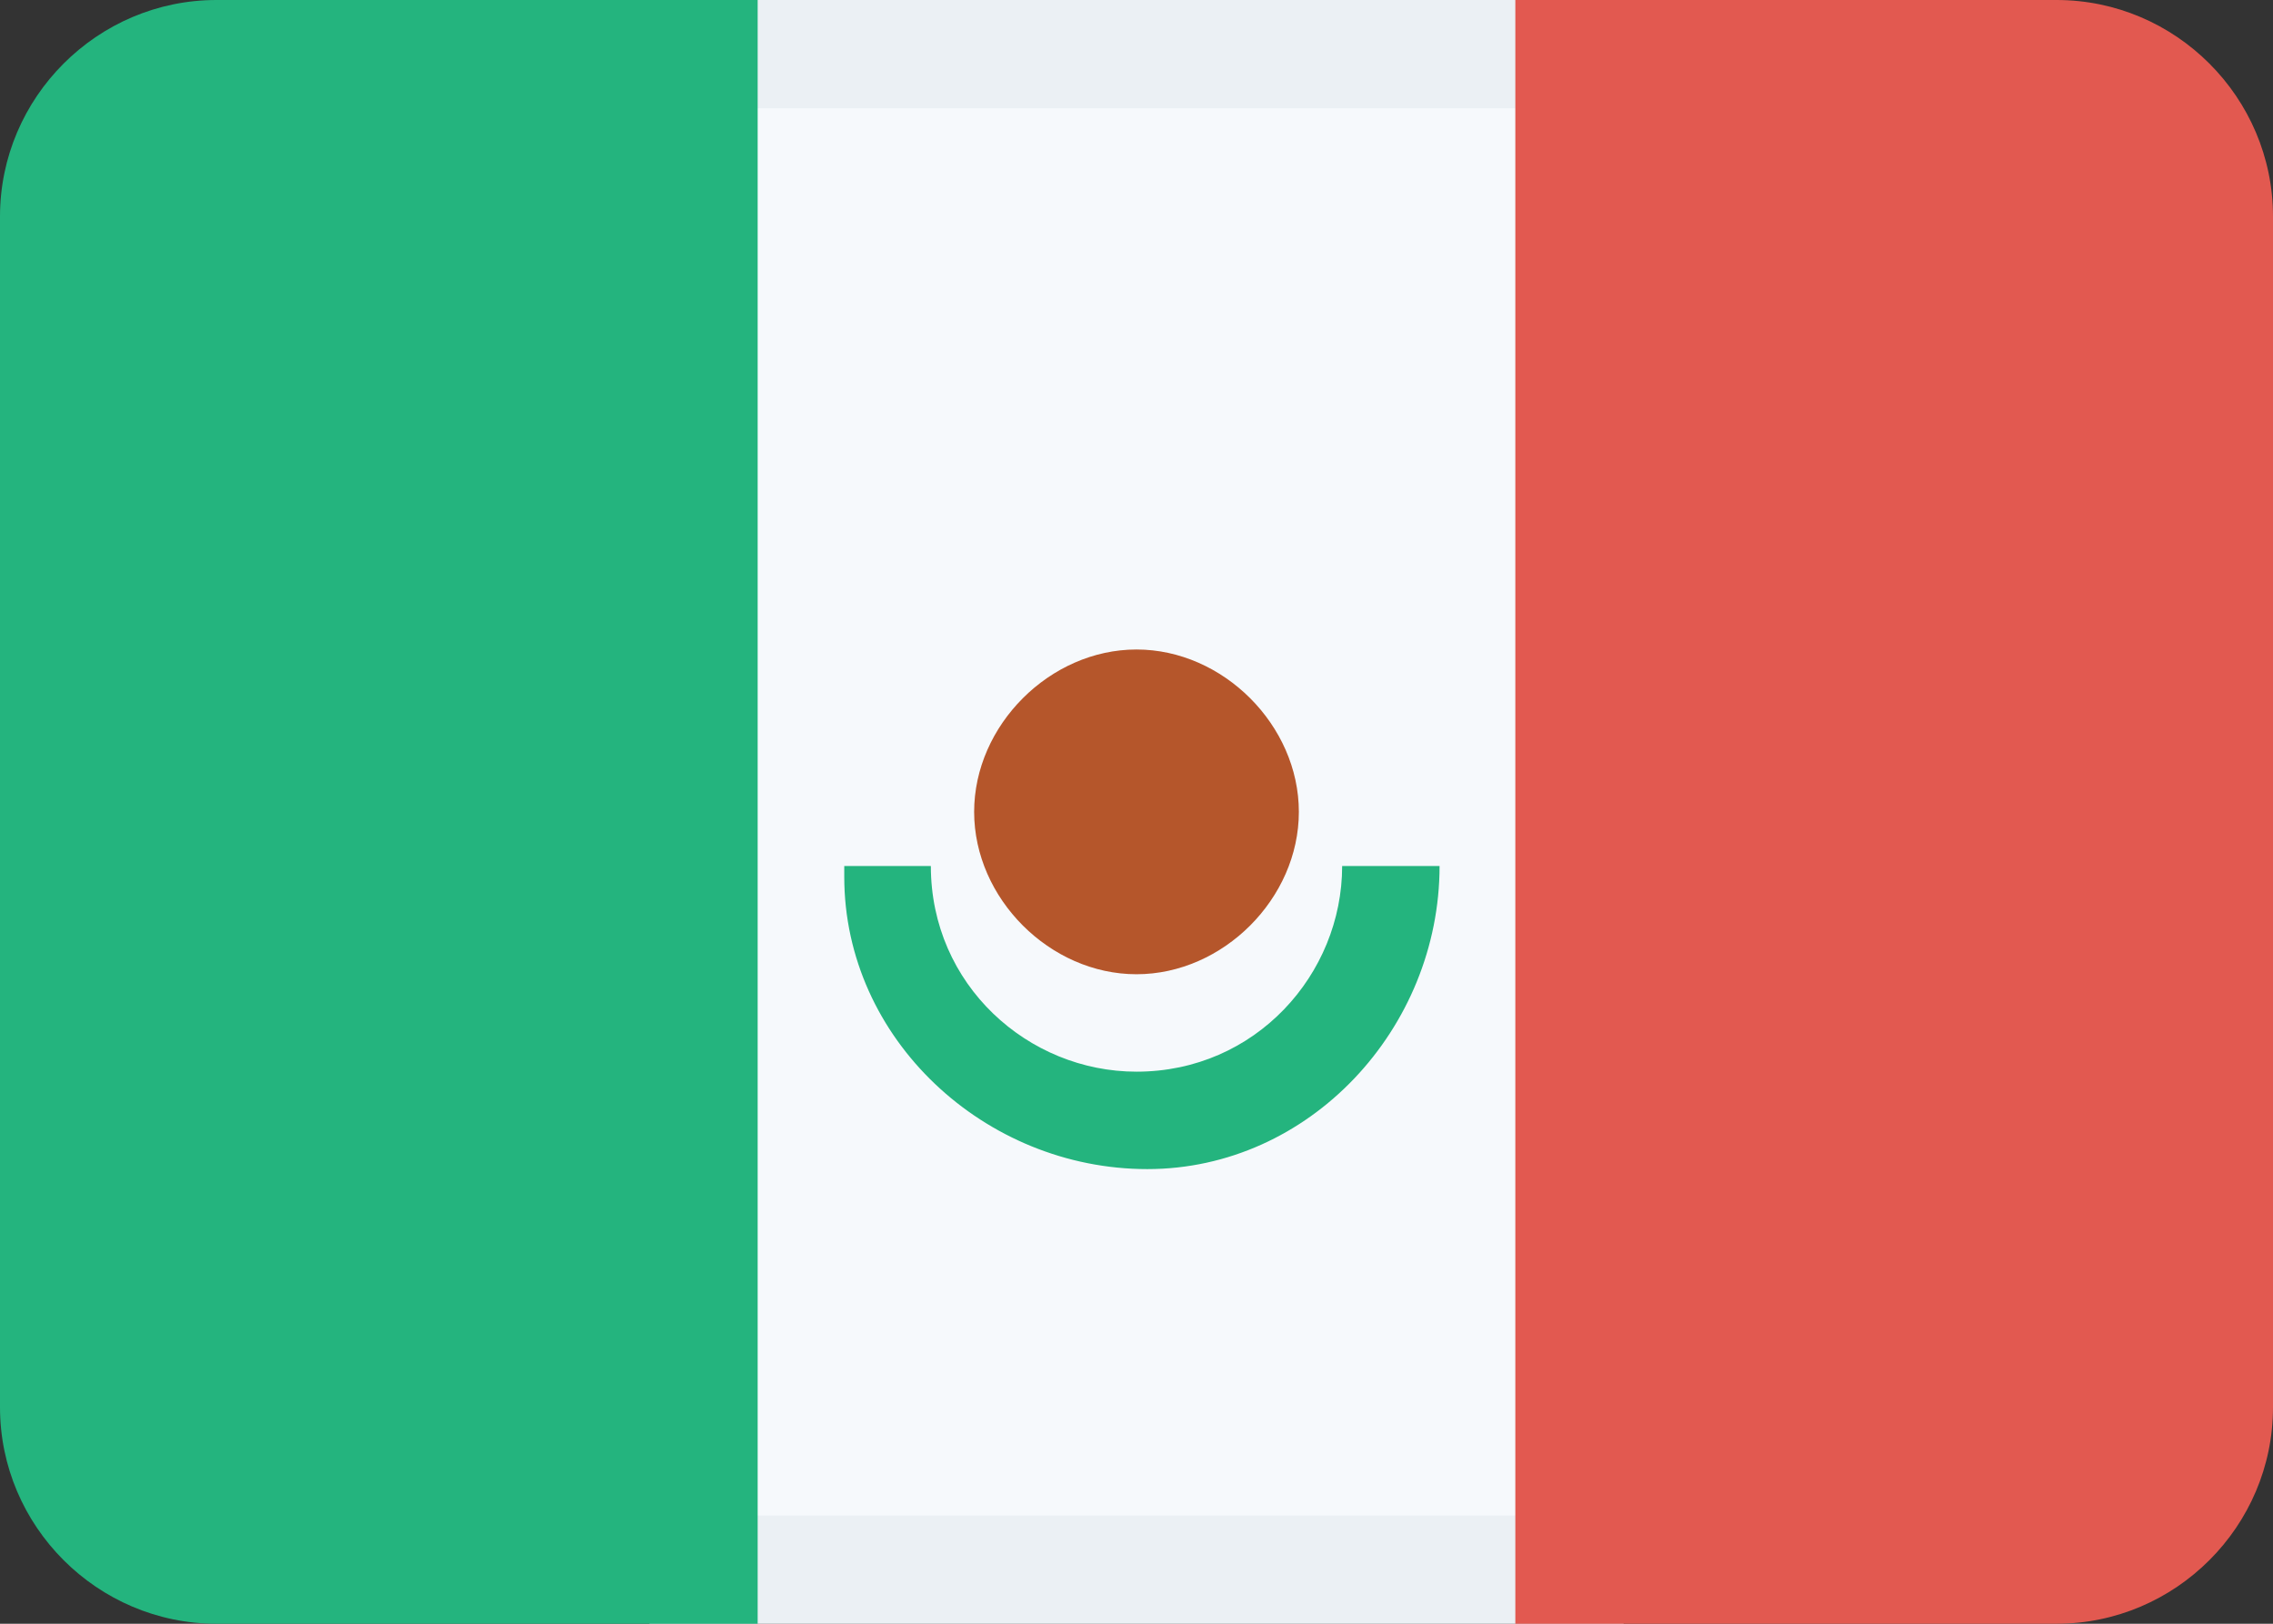
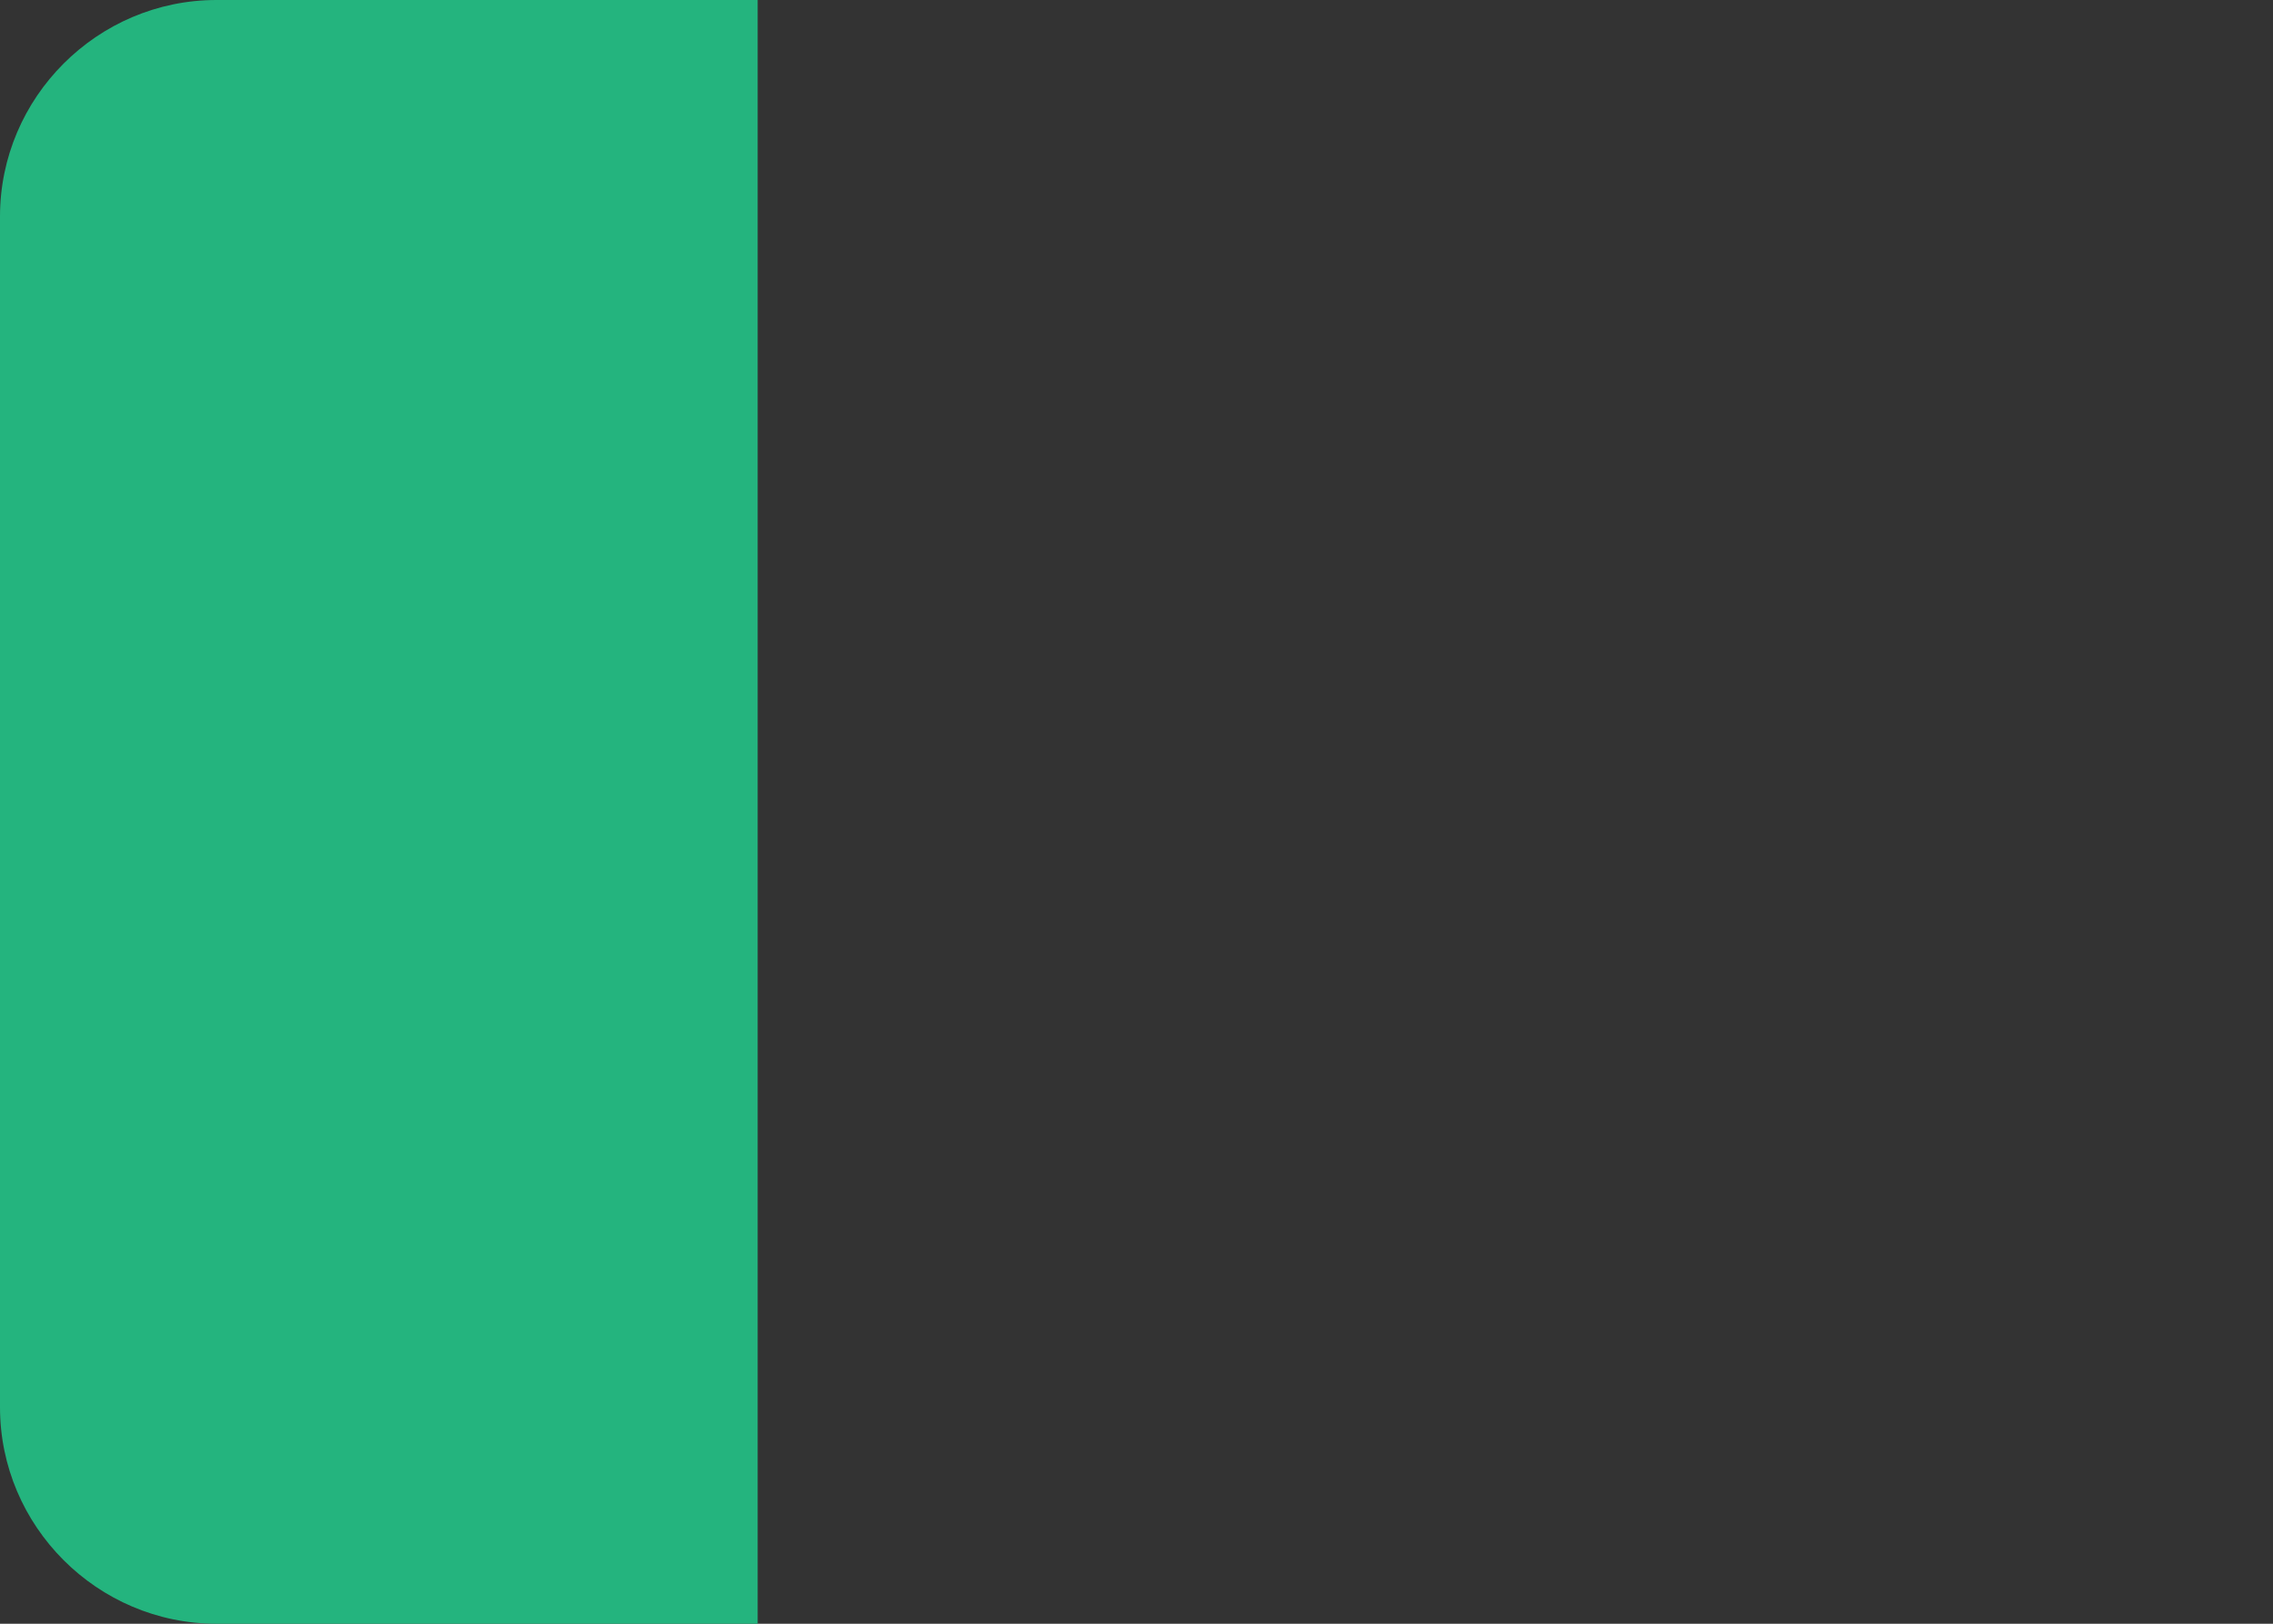
<svg xmlns="http://www.w3.org/2000/svg" id="Layer_1" data-name="Layer 1" viewBox="0 0 21 15">
  <rect x="0" y="0" width="21" height="15" fill="#333333" stroke="none" />
  <defs>
    <style>
      .cls-1 {
        fill: #f6f9fc;
      }

      .cls-2 {
        fill: #b5562b;
      }

      .cls-3 {
        fill: #e25950;
      }

      .cls-4 {
        fill: #24b47e;
      }

      .cls-5 {
        fill: #8898aa;
        isolation: isolate;
        opacity: .1;
      }
    </style>
  </defs>
-   <path class="cls-1" d="M6,0H15V15H6V0Z" />
-   <path class="cls-5" d="M6,15v-1H15v1H6ZM6,0H15V1H6V0Z" />
  <path class="cls-4" d="M2,0H7V15H2c-1.1,0-2-.9-2-2V2C0,.9,.9,0,2,0Z" />
-   <path class="cls-3" d="M19,15h-5V0h5c1.1,0,2,.9,2,2V13c0,1.1-.9,2-2,2Z" />
-   <path class="cls-4" d="M8.6,8c0,1.1,.9,1.9,1.9,1.9,1.1,0,1.9-.9,1.9-1.9h.9c0,1.5-1.2,2.8-2.7,2.8s-2.8-1.2-2.8-2.7v-.1h0s.8,0,.8,0Z" />
-   <path class="cls-2" d="M10.5,6c.8,0,1.5,.7,1.5,1.5s-.7,1.5-1.5,1.5-1.5-.7-1.5-1.5,.7-1.5,1.5-1.5Z" />
</svg>